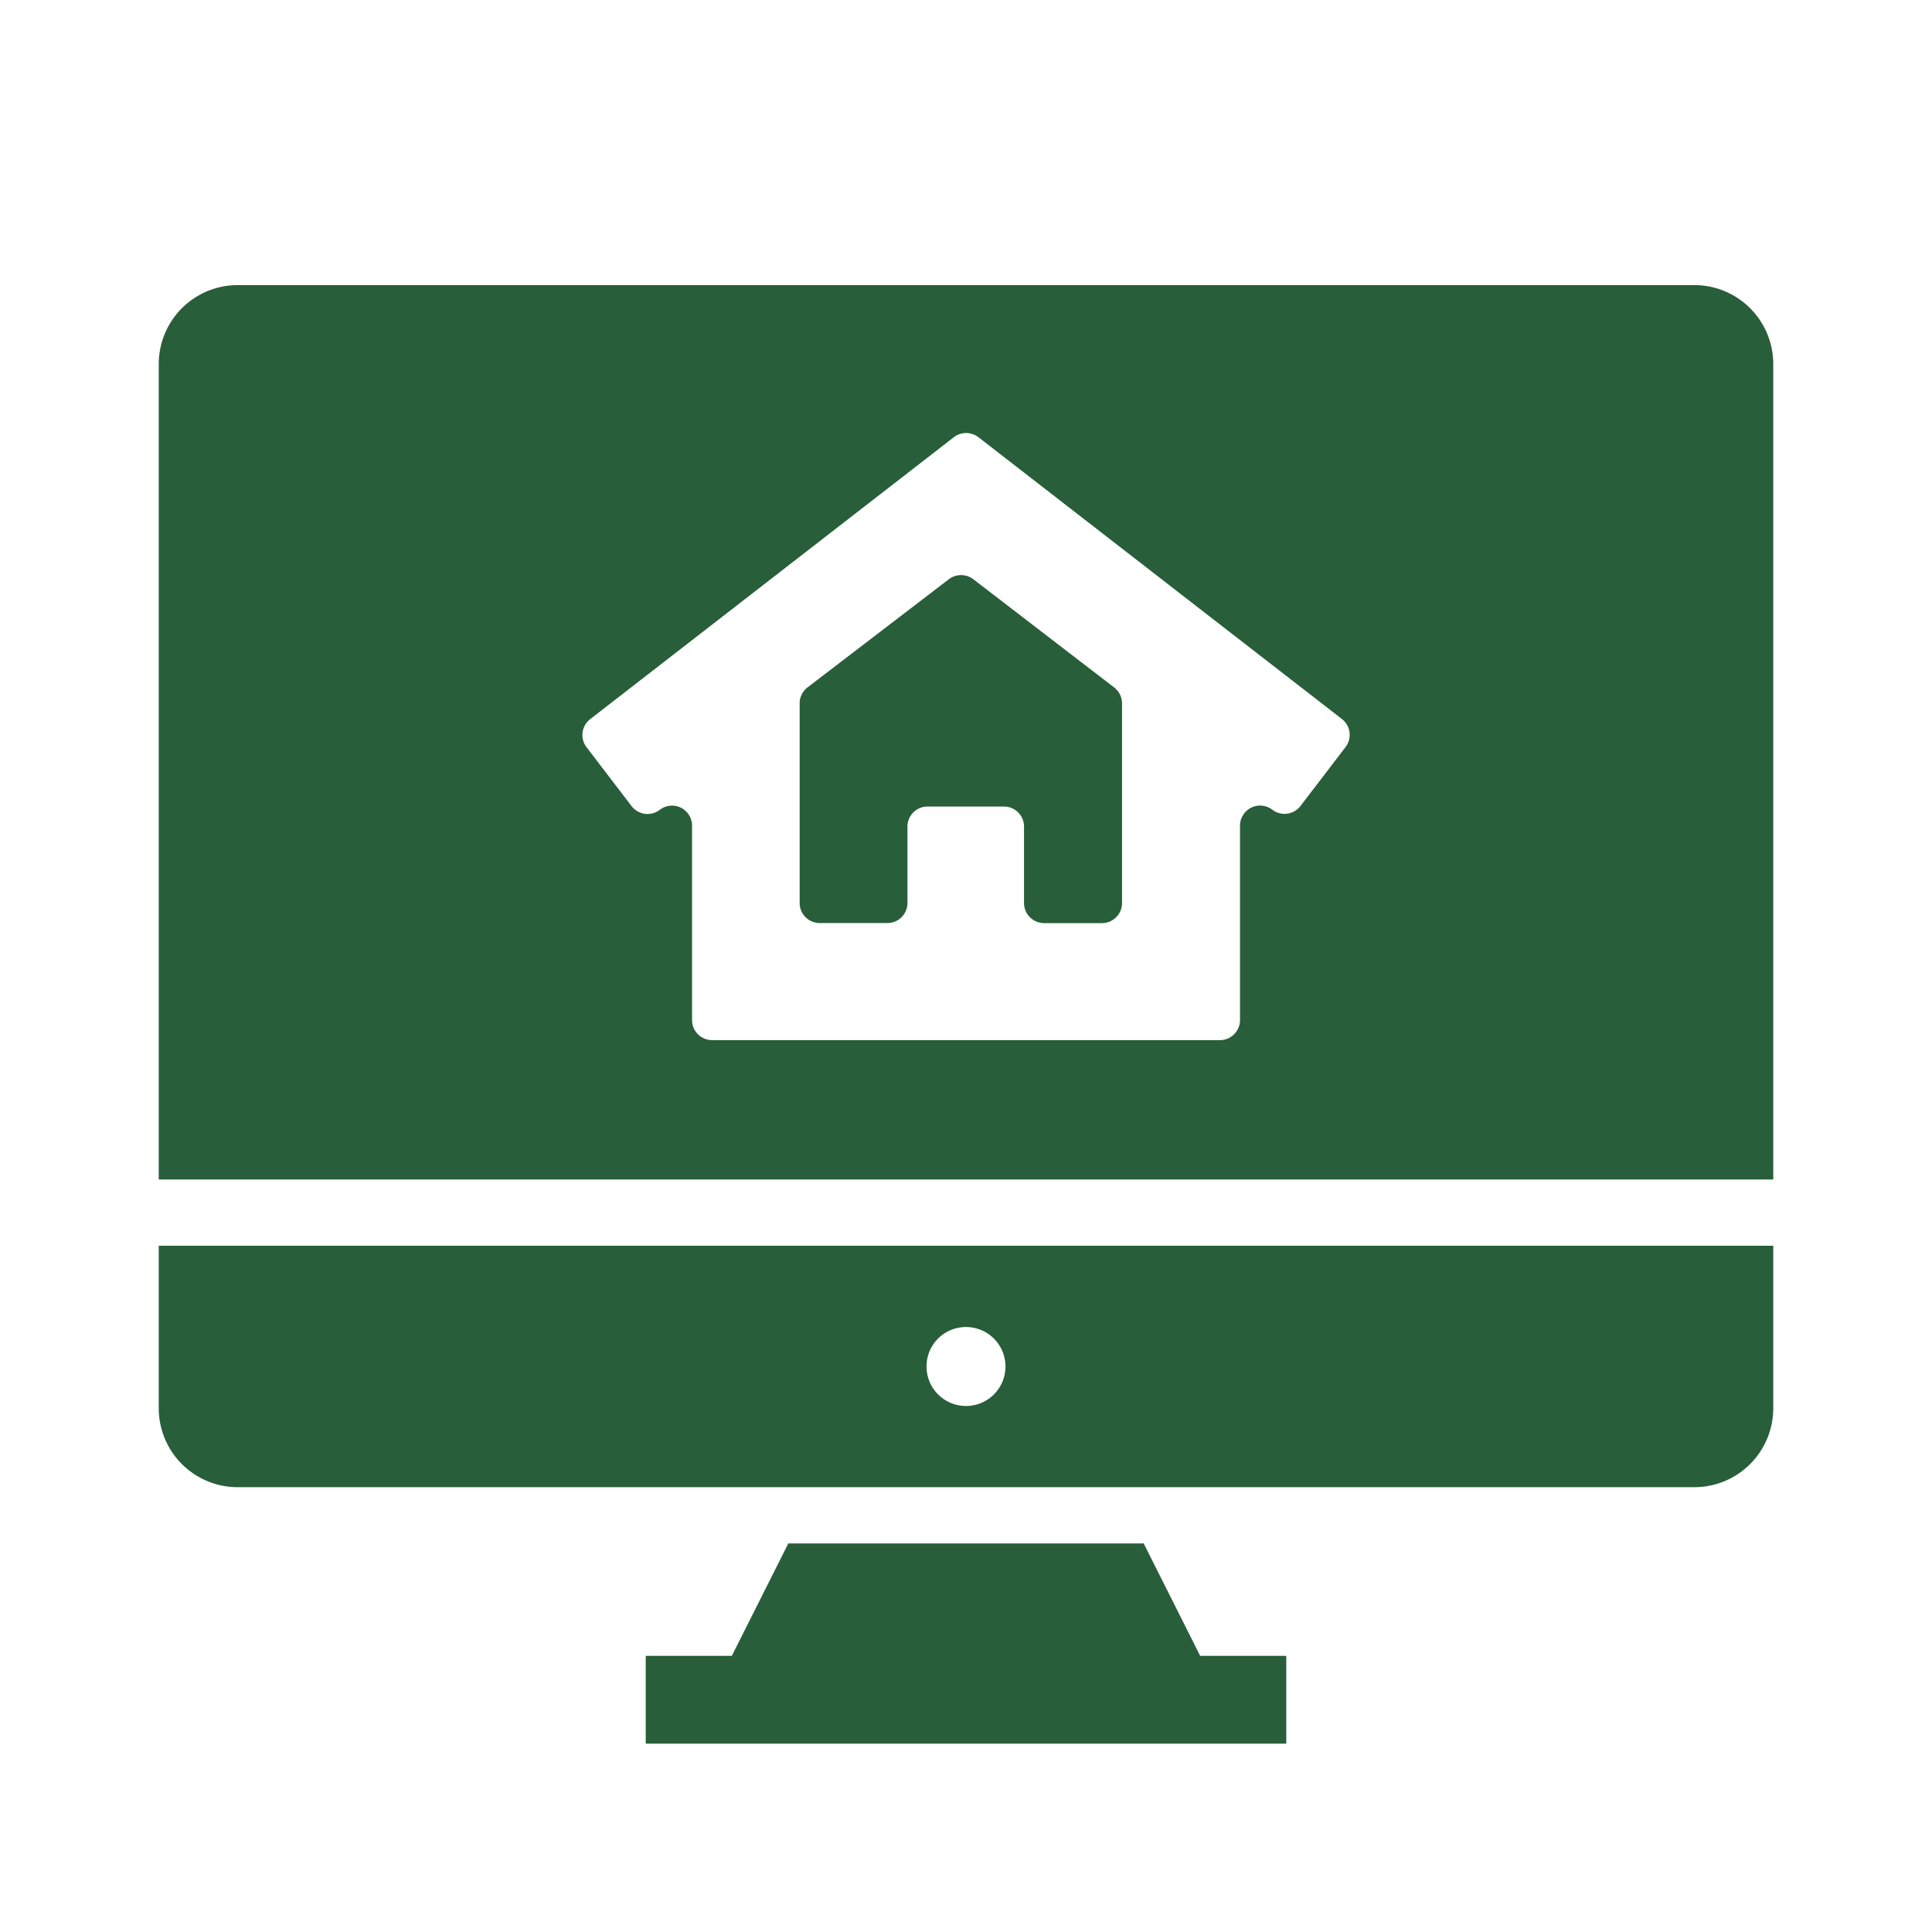
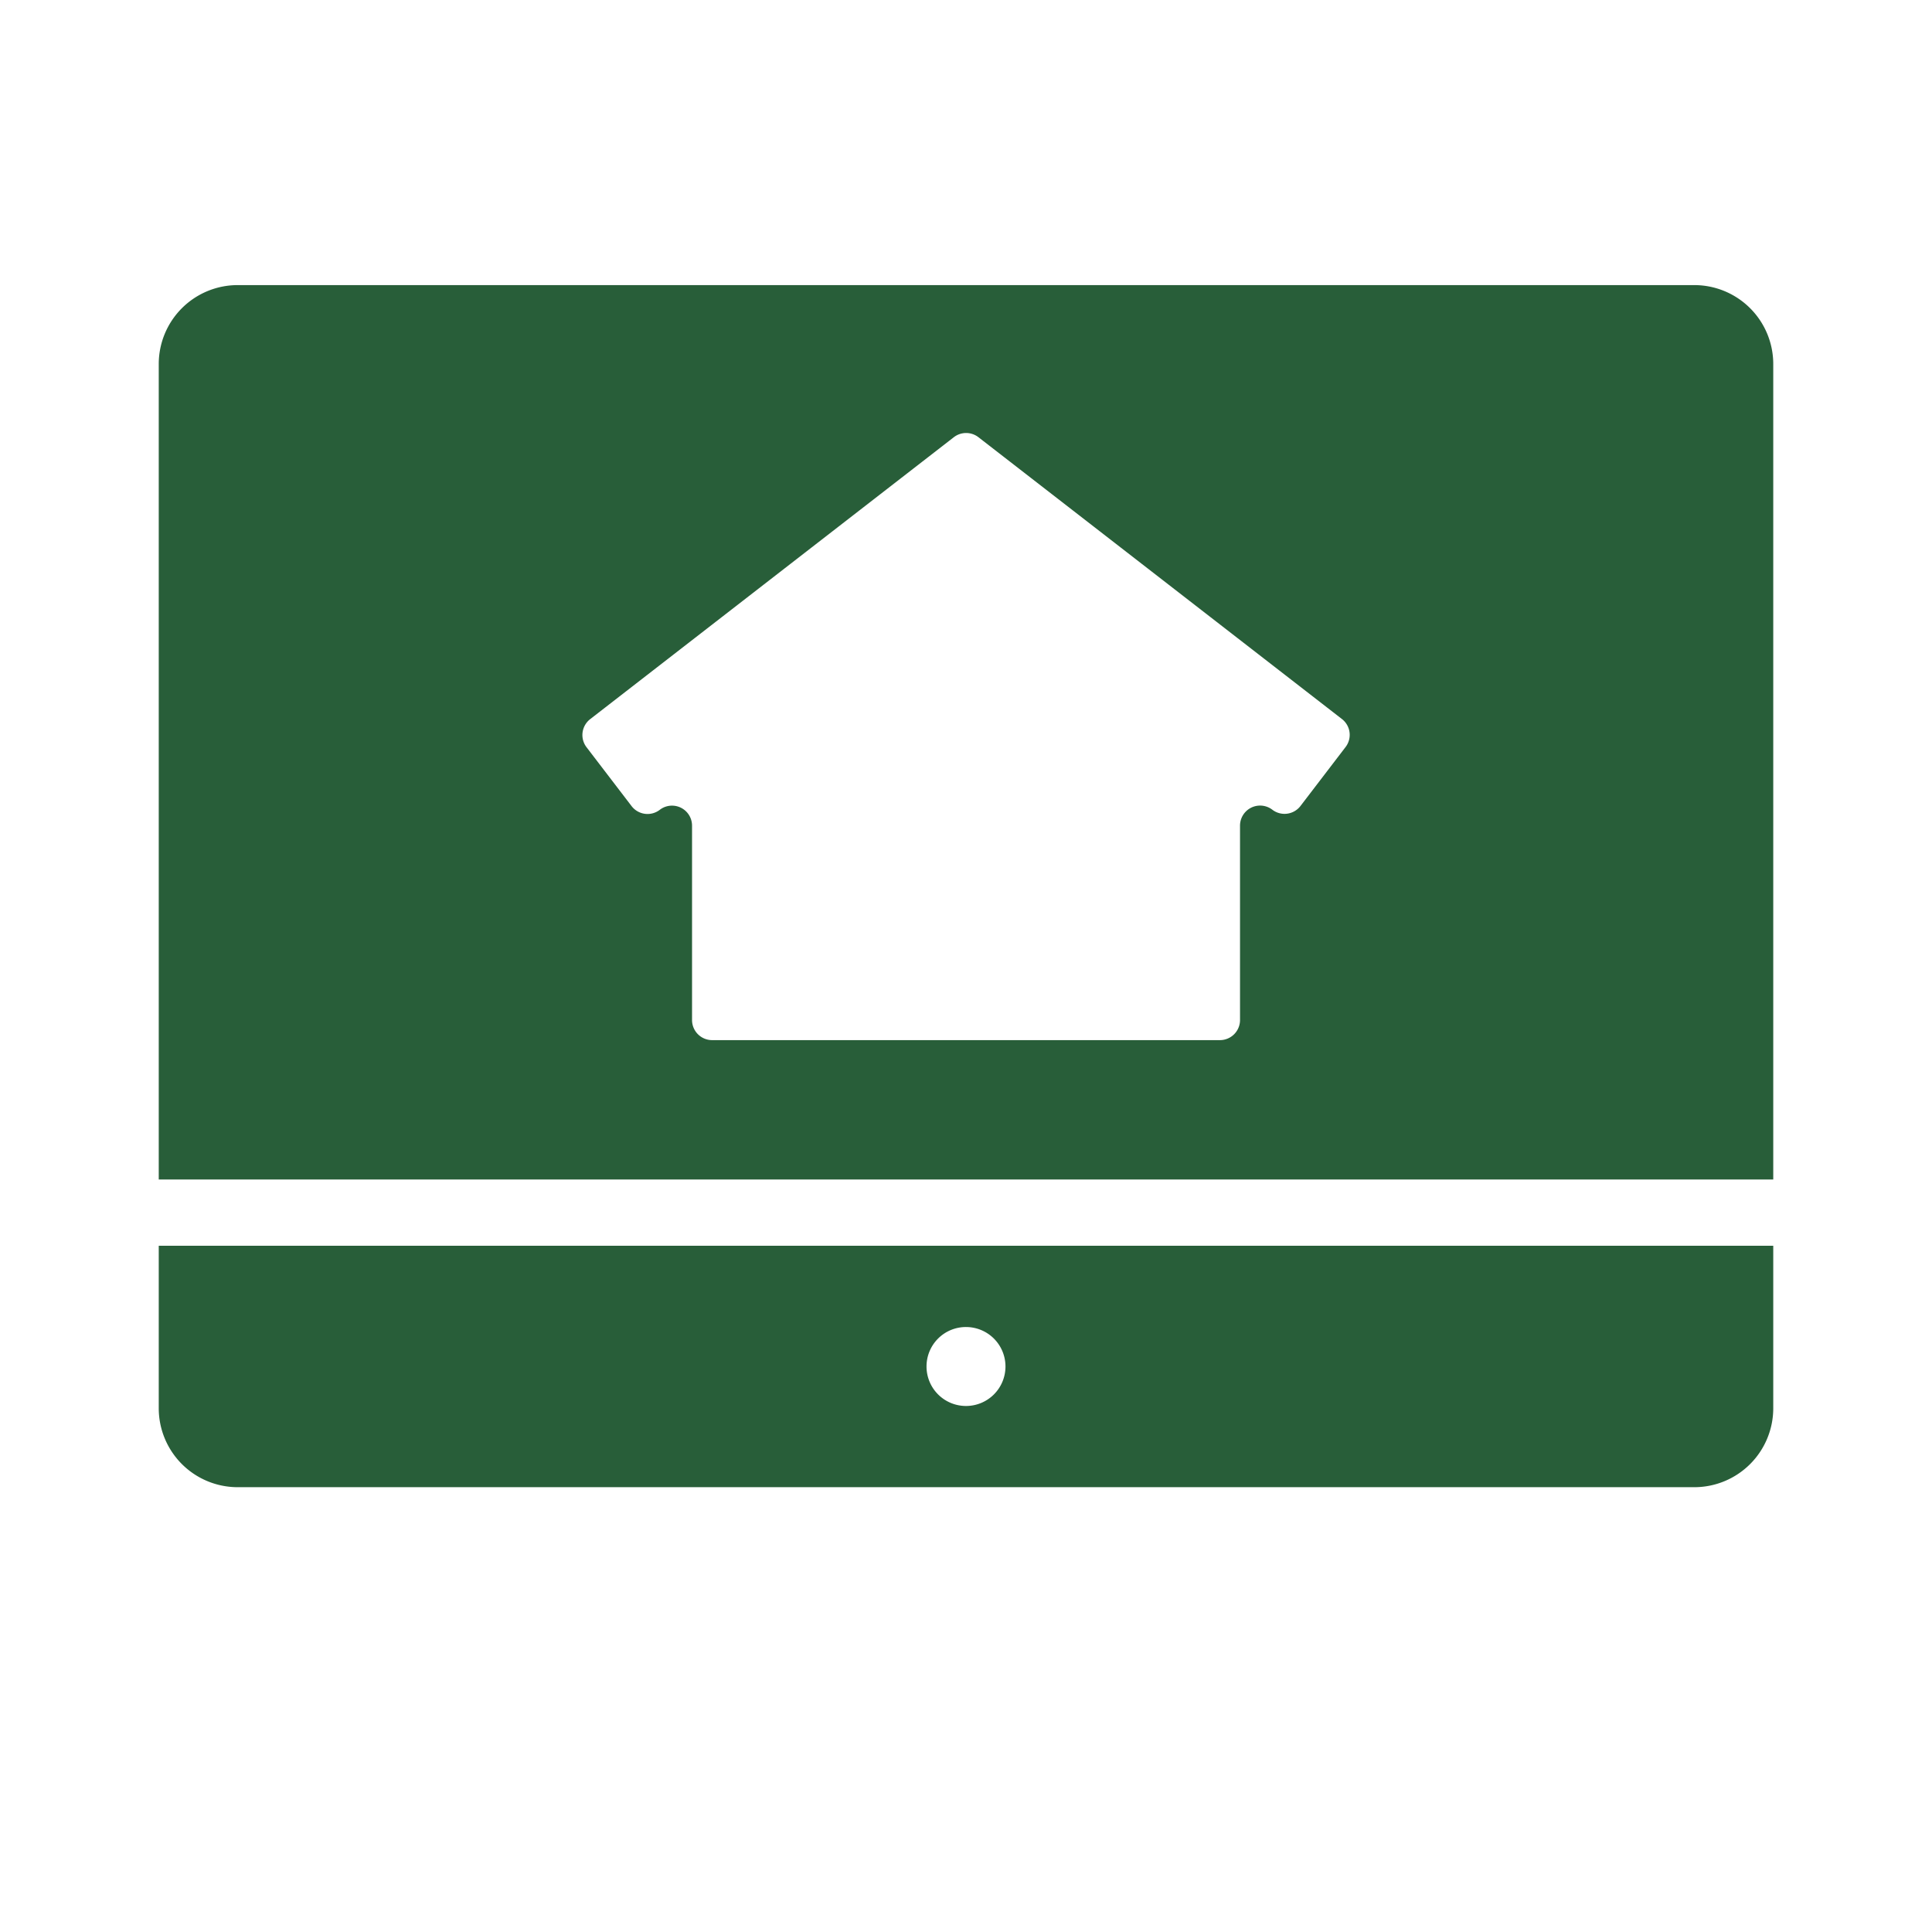
<svg xmlns="http://www.w3.org/2000/svg" id="Layer_1" data-name="Layer 1" viewBox="0 0 300 300">
  <defs>
    <style>.cls-1{fill:#285e39;}</style>
  </defs>
-   <polygon class="cls-1" points="199.73 257.12 186.36 257.12 177.59 239.66 122.41 239.66 113.64 257.12 100.27 257.12 100.27 270.75 199.73 270.75 199.73 257.12" />
  <path class="cls-1" d="M36.91,230.93H263.09a12.26,12.26,0,0,0,12.26-12.26V193.44H24.65v25.23A12.26,12.26,0,0,0,36.91,230.93ZM150,206.06a6.13,6.13,0,1,1-6.13,6.12A6.12,6.12,0,0,1,150,206.06Z" />
  <path class="cls-1" d="M275.35,56.53a12.26,12.26,0,0,0-12.26-12.26H36.91A12.26,12.26,0,0,0,24.65,56.53V183.15h250.7ZM208.94,116l-7,9.15a3.12,3.12,0,0,1-4.39.57,3.12,3.12,0,0,0-5,2.45v30.22a3.12,3.12,0,0,1-3.11,3.12H110.57a3.12,3.12,0,0,1-3.11-3.12V128.19a3.11,3.11,0,0,0-5-2.45,3.12,3.12,0,0,1-4.39-.57l-7-9.15a3.12,3.12,0,0,1,.57-4.35l56.47-43.78a3.12,3.12,0,0,1,3.82,0l56.47,43.78A3.11,3.11,0,0,1,208.94,116Z" />
-   <path class="cls-1" d="M173,106.74l-21.87-16.8a3.14,3.14,0,0,0-3.79,0l-21.95,16.8a3.12,3.12,0,0,0-1.22,2.47v31a3.12,3.12,0,0,0,3.11,3.12h10.52a3.12,3.12,0,0,0,3.11-3.12V128.35a3.11,3.11,0,0,1,3.11-3.11h11.88a3.11,3.11,0,0,1,3.11,3.11v11.87a3.12,3.12,0,0,0,3.11,3.12h9a3.12,3.12,0,0,0,3.11-3.12v-31A3.13,3.13,0,0,0,173,106.74Z" />
</svg>